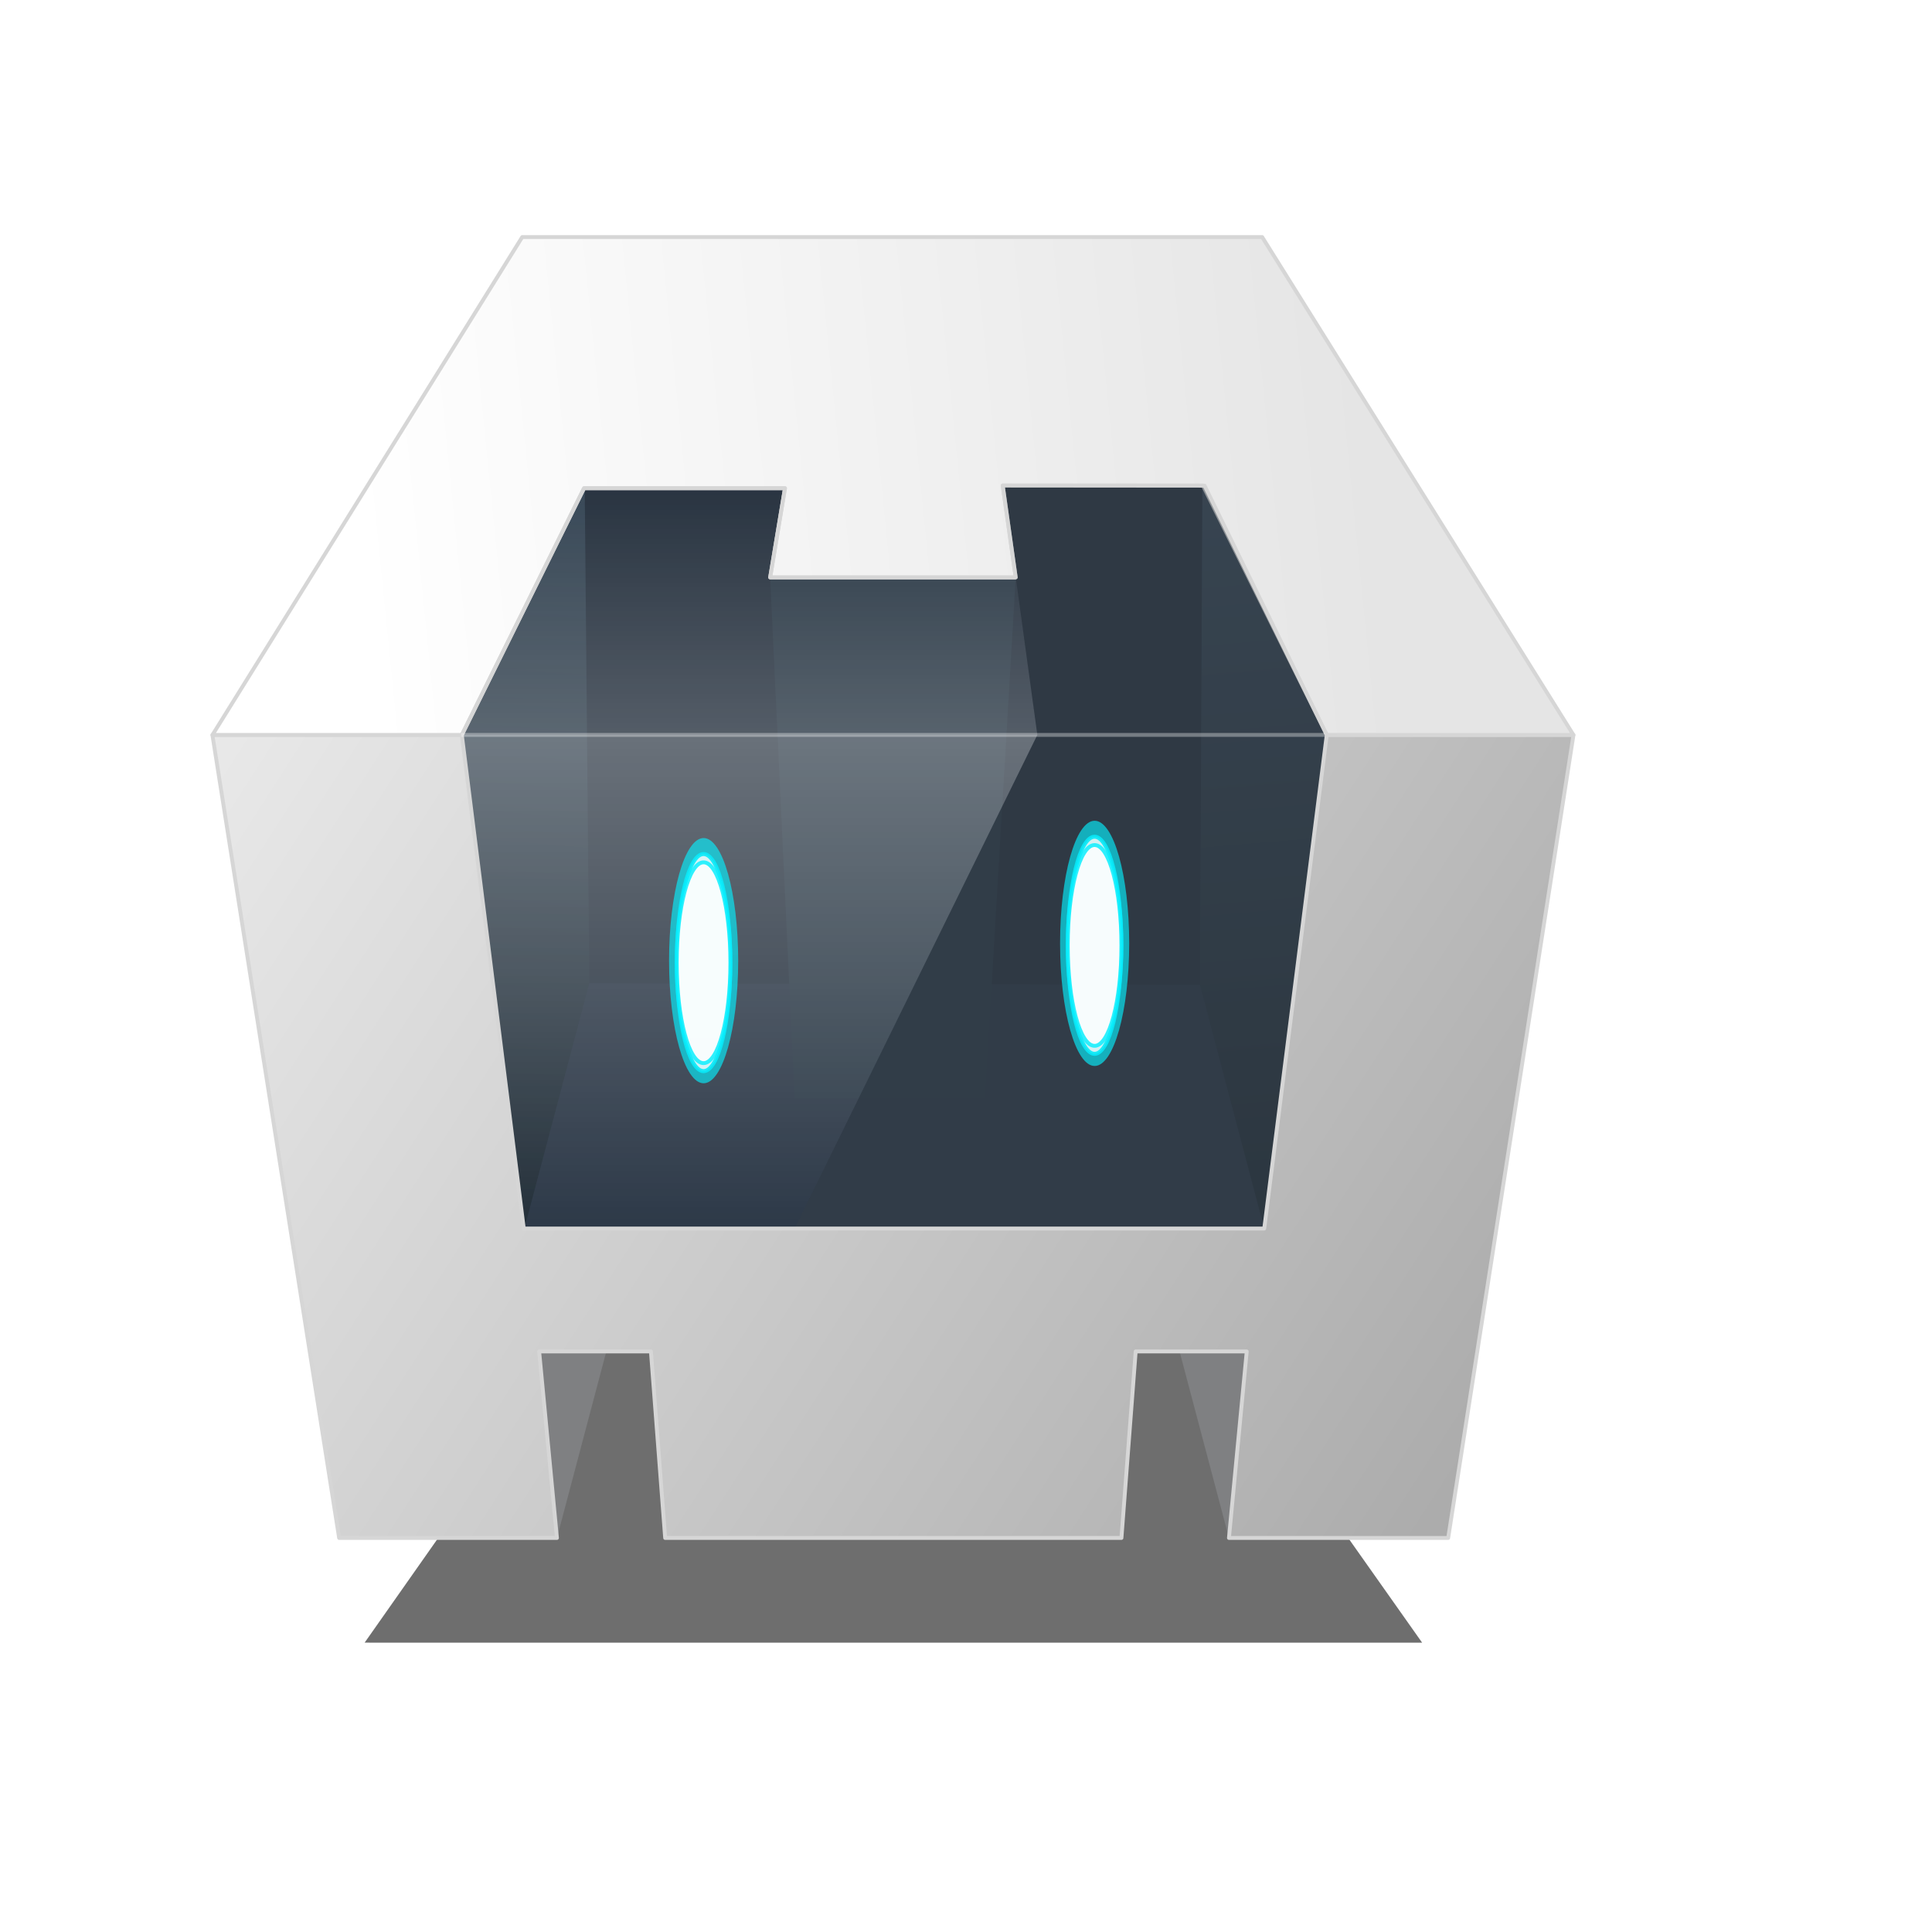
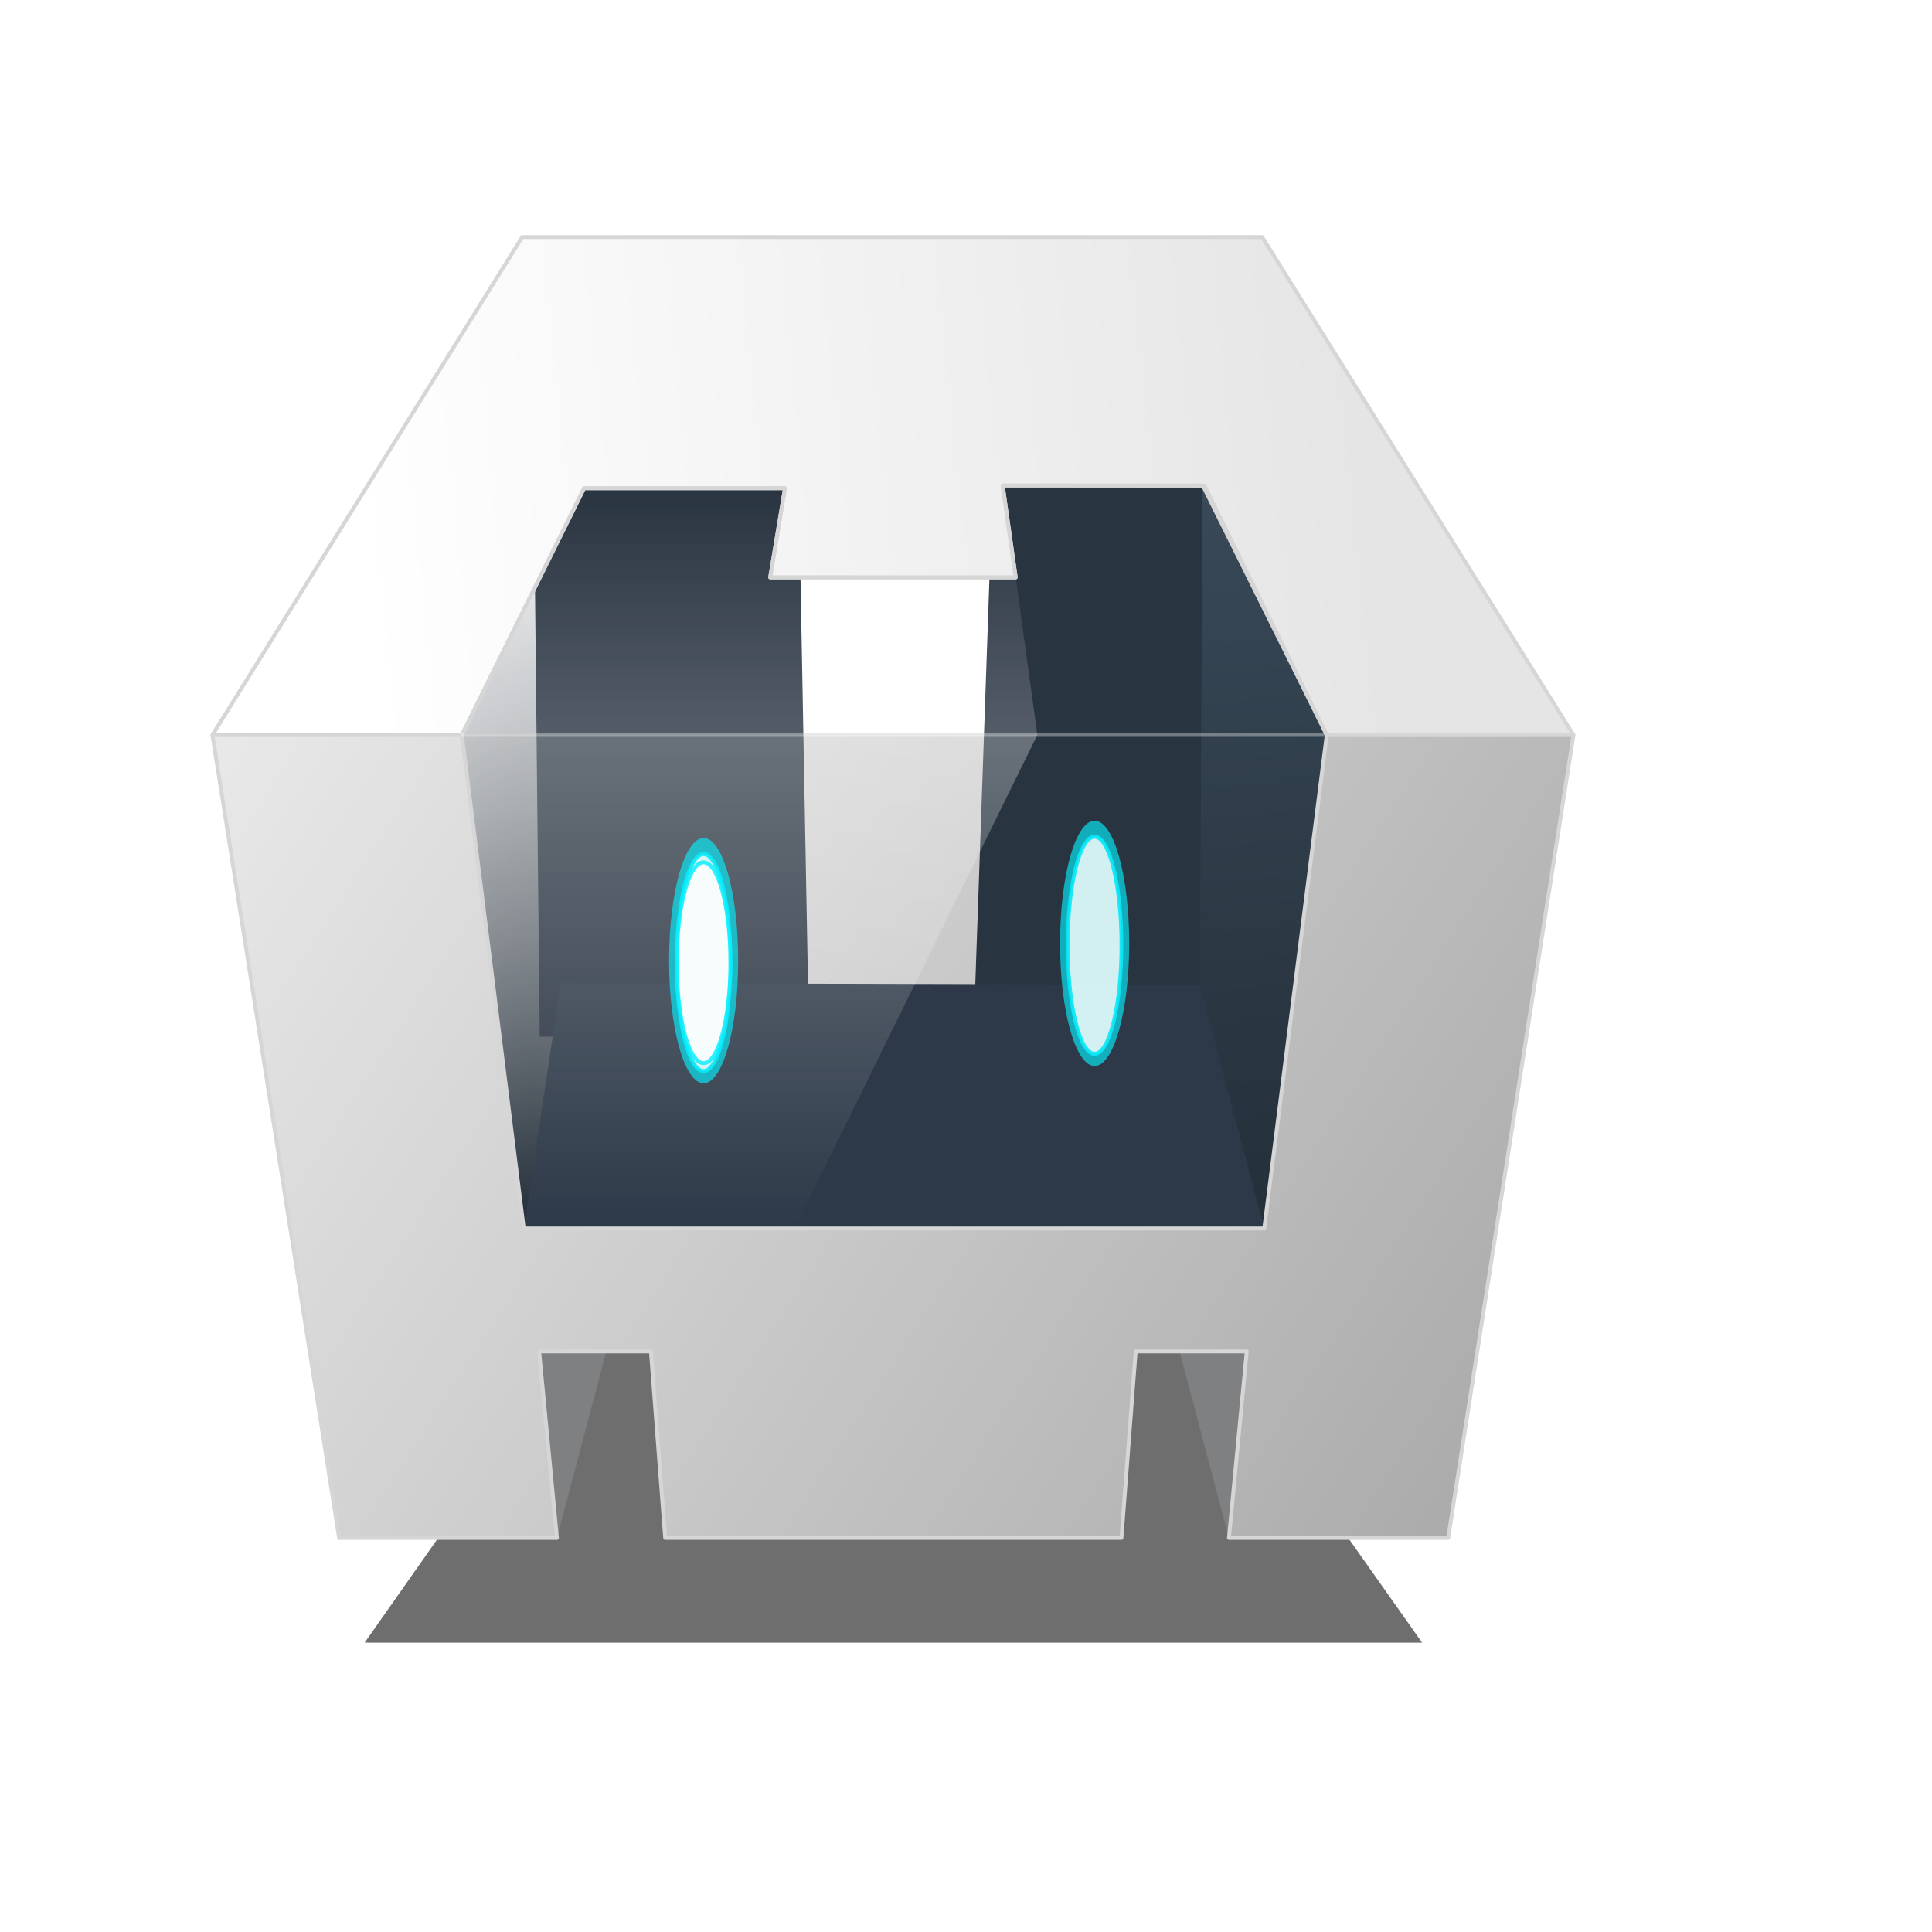
<svg xmlns="http://www.w3.org/2000/svg" xmlns:xlink="http://www.w3.org/1999/xlink" viewBox="0 0 500 500">
  <defs>
    <linearGradient id="e">
      <stop offset="0" stop-color="#fff" />
      <stop offset="1" stop-color="#fff" stop-opacity="0" />
    </linearGradient>
    <linearGradient id="d">
      <stop offset="0" stop-color="#fff" />
      <stop offset=".5" stop-color="#fff" stop-opacity=".532" />
      <stop offset="1" stop-color="#fff" stop-opacity="0" />
    </linearGradient>
    <linearGradient id="c">
      <stop offset="0" stop-color="#e5e5e5" />
      <stop offset="1" stop-color="#fff" />
    </linearGradient>
    <linearGradient id="b">
      <stop offset="0" stop-color="#24303a" />
      <stop offset="1" stop-color="#394958" />
    </linearGradient>
    <linearGradient id="f">
      <stop offset="0" stop-color="#25303b" />
      <stop offset="1" stop-color="#25303b" stop-opacity="0" />
    </linearGradient>
    <linearGradient id="a">
      <stop offset="0" stop-color="#acacac" />
      <stop offset="1" stop-color="#e9e9e9" />
    </linearGradient>
    <linearGradient xlink:href="#a" id="h" x1="386.671" x2="70.076" y1="402.394" y2="198.421" gradientTransform="translate(-14.849 -10.607)" gradientUnits="userSpaceOnUse" />
    <linearGradient xlink:href="#b" id="j" x1="342.034" x2="326.447" y1="321.846" y2="136.707" gradientTransform="translate(-14.849 -10.607)" gradientUnits="userSpaceOnUse" />
    <linearGradient xlink:href="#b" id="k" x1="342.034" x2="326.447" y1="321.846" y2="136.707" gradientTransform="matrix(-1 0 0 1 477.738 -10.607)" gradientUnits="userSpaceOnUse" />
    <linearGradient xlink:href="#c" id="l" x1="367.775" x2="107" y1="117.797" y2="143.957" gradientTransform="translate(-14.849 -10.607)" gradientUnits="userSpaceOnUse" />
    <linearGradient xlink:href="#d" id="m" x1="182.228" x2="182.228" y1="190.194" y2="317.94" gradientUnits="userSpaceOnUse" />
    <linearGradient xlink:href="#e" id="n" x1="193.994" x2="193.994" y1="190.194" y2="126.35" gradientUnits="userSpaceOnUse" />
    <filter id="p" width="1.402" height="1.107" x="-.201" y="-.054" color-interpolation-filters="sRGB">
      <feGaussianBlur stdDeviation="1.11" />
    </filter>
    <filter id="o" width="1.83" height="1.222" x="-.415" y="-.111" color-interpolation-filters="sRGB">
      <feGaussianBlur stdDeviation="2.293" />
    </filter>
    <filter id="g" width="1.262" height="1.715" x="-.131" y="-.358" color-interpolation-filters="sRGB">
      <feGaussianBlur stdDeviation="19.201" />
    </filter>
    <radialGradient xlink:href="#f" id="i" cx="355.75" cy="-334.763" r="16.25" fx="355.75" fy="-334.763" gradientTransform="matrix(.923 -11.508 -5.896 -.473 -2165.699 4248.202)" gradientUnits="userSpaceOnUse" />
  </defs>
  <path fill-opacity=".569" fill-rule="evenodd" d="m407.211 433.212-80.561-128.861h-191.5l-80.166 128.844z" filter="url(#g)" transform="matrix(.777 0 0 .688 51.645 127.075)" />
  <path fill="#7f8082" fill-rule="evenodd" d="m341.153 349.751-23.105 48.268-15.91-60.104zm-212.746 0 15.73 48.268 15.91-60.104z" />
  <path fill="url(#h)" fill-rule="evenodd" stroke="#d6d6d6" stroke-linejoin="round" d="m54.985 190.194-.012.018 32.791 207.807h56.373l-4.605-48.268h28.924l3.684 48.268h118.09l3.684-48.268h28.74l-4.605 48.268h56.74l32.424-207.807-.012-.018H54.985z" />
  <path fill="url(#i)" fill-rule="evenodd" d="m135.558 317.939 16.956-63.528-1.192-128.31-31.799 64.094z" />
  <path fill="#293441" fill-rule="evenodd" d="M257.328 113.532h70.27l-1.443 155.314h-74.246zm-50.828.097-68.445.042 1.622 154.622h69.684z" />
  <path fill="#2d3948" fill-rule="evenodd" d="m145.139 254.411-9.58 63.529h191.625l-11.391-63.076z" />
  <path fill="url(#j)" fill-rule="evenodd" d="m327.184 317.94-16.641-63.077.625-129.169 32.195 64.496z" />
-   <path fill="url(#k)" fill-rule="evenodd" d="m135.705 317.94 16.81-63.529-1.192-128.31-31.797 64.09z" />
-   <path fill="#2d3b48" fill-rule="evenodd" d="m199.316 149.428 6.327 134.88h49.285l7.939-134.88z" />
  <path fill="url(#l)" fill-rule="evenodd" stroke="#d6d6d6" stroke-linejoin="round" d="M407.2 190.194 326.651 61.35h-191.5l-80.166 128.844h64.541l31.625-63.844h52l-3.835 23.077h63.551l-3.359-23.776h51.796l32.06 64.543z" />
-   <path fill="#363f49" fill-rule="evenodd" d="m259.508 125.651 52.235.043 31.62 64.5-16.18 127.746-121.541 0 62.822-127.746z" opacity=".449" />
  <path fill="url(#m)" fill-rule="evenodd" d="M268.465 190.194 205.643 317.94l-70.084-.001-16.035-127.745Z" opacity=".3" />
  <path fill="url(#n)" fill-rule="evenodd" d="M151.151 126.35h52l-3.835 23.077h63.551l5.598 40.767H119.523z" opacity=".2" />
  <g color="#000">
    <g transform="matrix(.9 0 0 .978 -16.344 563.117)">
      <ellipse cx="272.593" cy="-325.399" fill="#05f0ff" enable-background="accumulate" filter="url(#o)" opacity=".8" overflow="visible" rx="6.63" ry="24.805" style="isolation:auto;mix-blend-mode:normal;solid-color:#000;solid-opacity:1;marker:none" transform="matrix(1.499 0 0 1.308 -75.689 99.471)" />
      <ellipse cx="289.158" cy="-326.054" fill="#fff" stroke="#06effe" stroke-linecap="round" stroke-width=".918" enable-background="accumulate" filter="url(#p)" opacity=".9" overflow="visible" rx="6.63" ry="24.805" style="isolation:auto;mix-blend-mode:normal;solid-color:#000;solid-opacity:1;marker:none" transform="matrix(1.165 0 0 1.158 -3.956 51.93)" />
-       <ellipse cx="289.158" cy="-326.054" fill="#feffff" stroke="#06effe" stroke-linecap="round" stroke-width=".954" enable-background="accumulate" filter="url(#p)" opacity=".9" overflow="visible" rx="6.63" ry="24.805" style="isolation:auto;mix-blend-mode:normal;solid-color:#000;solid-opacity:1;marker:none" transform="matrix(1.165 0 0 1.071 -3.956 23.603)" />
    </g>
    <g transform="matrix(.9 0 0 .978 -117.537 567.593)">
      <ellipse cx="272.593" cy="-325.399" fill="#05f0ff" enable-background="accumulate" filter="url(#o)" opacity=".8" overflow="visible" rx="6.63" ry="24.805" style="isolation:auto;mix-blend-mode:normal;solid-color:#000;solid-opacity:1;marker:none" transform="matrix(1.499 0 0 1.308 -75.689 99.471)" />
      <ellipse cx="289.158" cy="-326.054" fill="#fff" stroke="#06effe" stroke-linecap="round" stroke-width=".918" enable-background="accumulate" filter="url(#p)" opacity=".9" overflow="visible" rx="6.63" ry="24.805" style="isolation:auto;mix-blend-mode:normal;solid-color:#000;solid-opacity:1;marker:none" transform="matrix(1.165 0 0 1.158 -3.956 51.93)" />
      <ellipse cx="289.158" cy="-326.054" fill="#feffff" stroke="#06effe" stroke-linecap="round" stroke-width=".954" enable-background="accumulate" filter="url(#p)" opacity=".9" overflow="visible" rx="6.63" ry="24.805" style="isolation:auto;mix-blend-mode:normal;solid-color:#000;solid-opacity:1;marker:none" transform="matrix(1.165 0 0 1.071 -3.956 23.603)" />
    </g>
  </g>
  <path fill="none" stroke="#d6d6d6" stroke-linejoin="round" d="M151.151 126.35h52l-3.835 23.077h63.551l-3.359-23.776 52.235.043 31.62 64.5-16.179 127.746-191.626-.001-16.035-127.745z" />
  <path fill="#fff" fill-rule="evenodd" stroke="#fff" d="M342.836 190.194H119.367" opacity=".343" />
</svg>